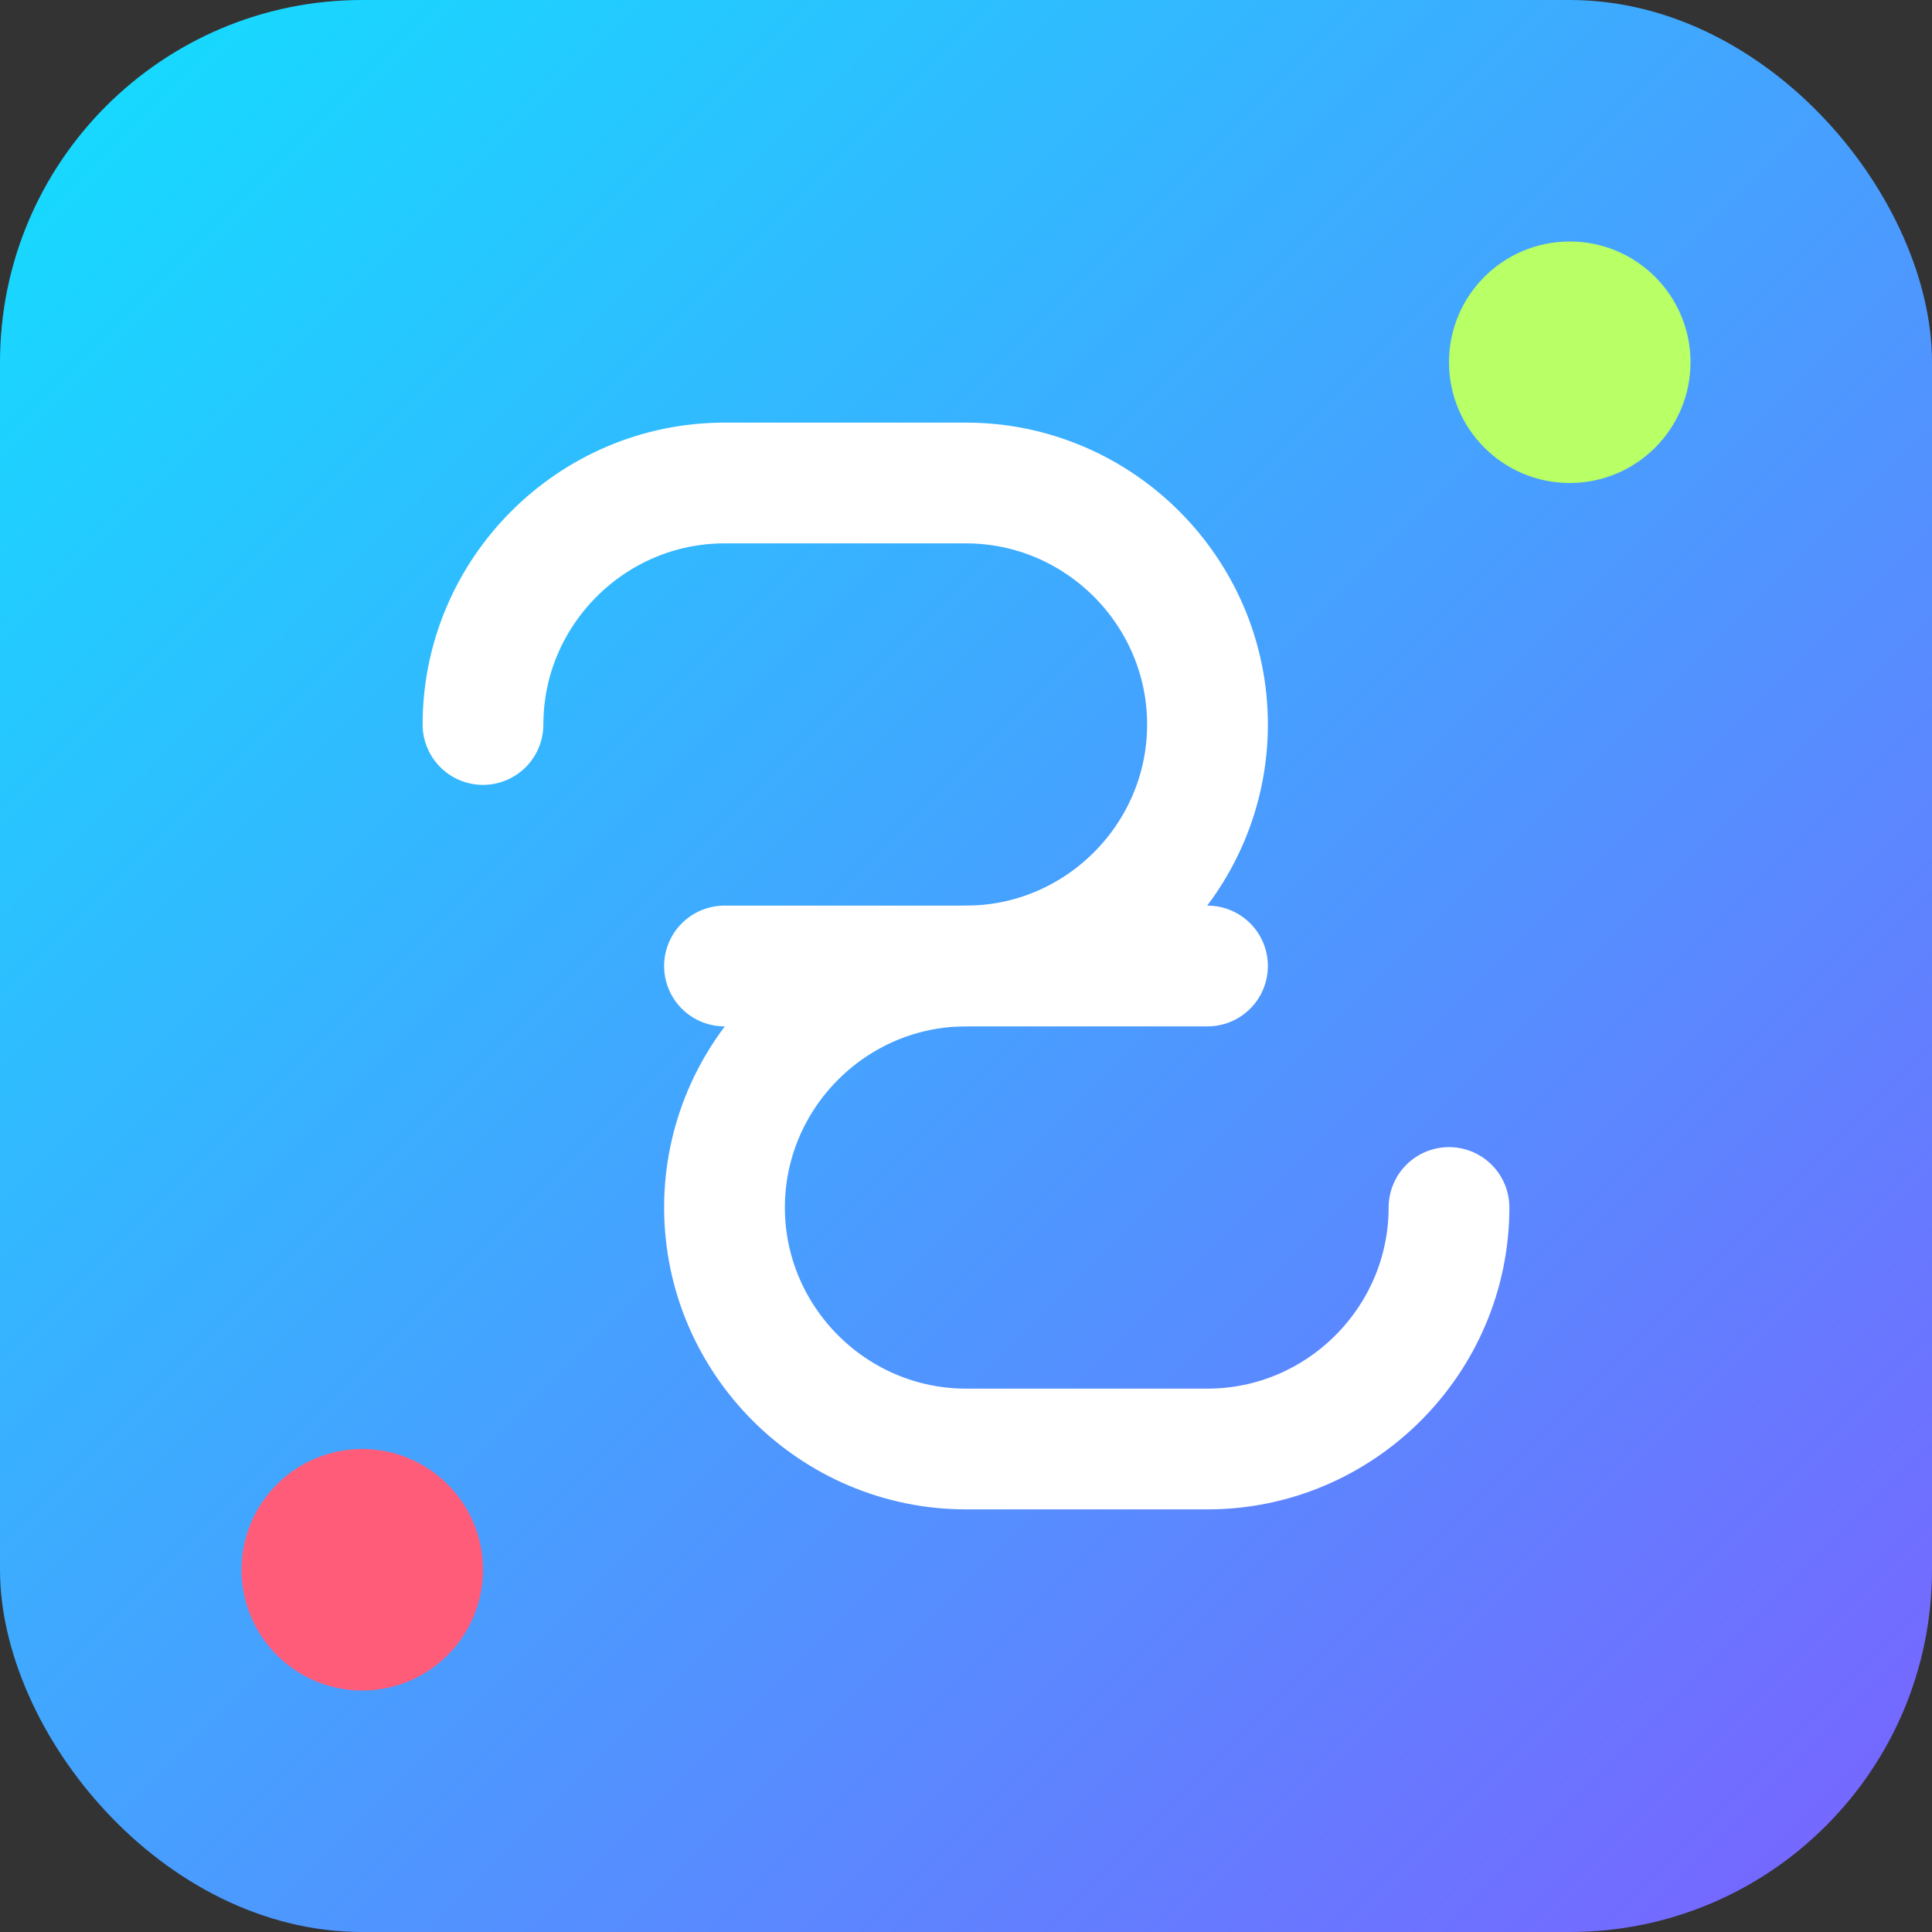
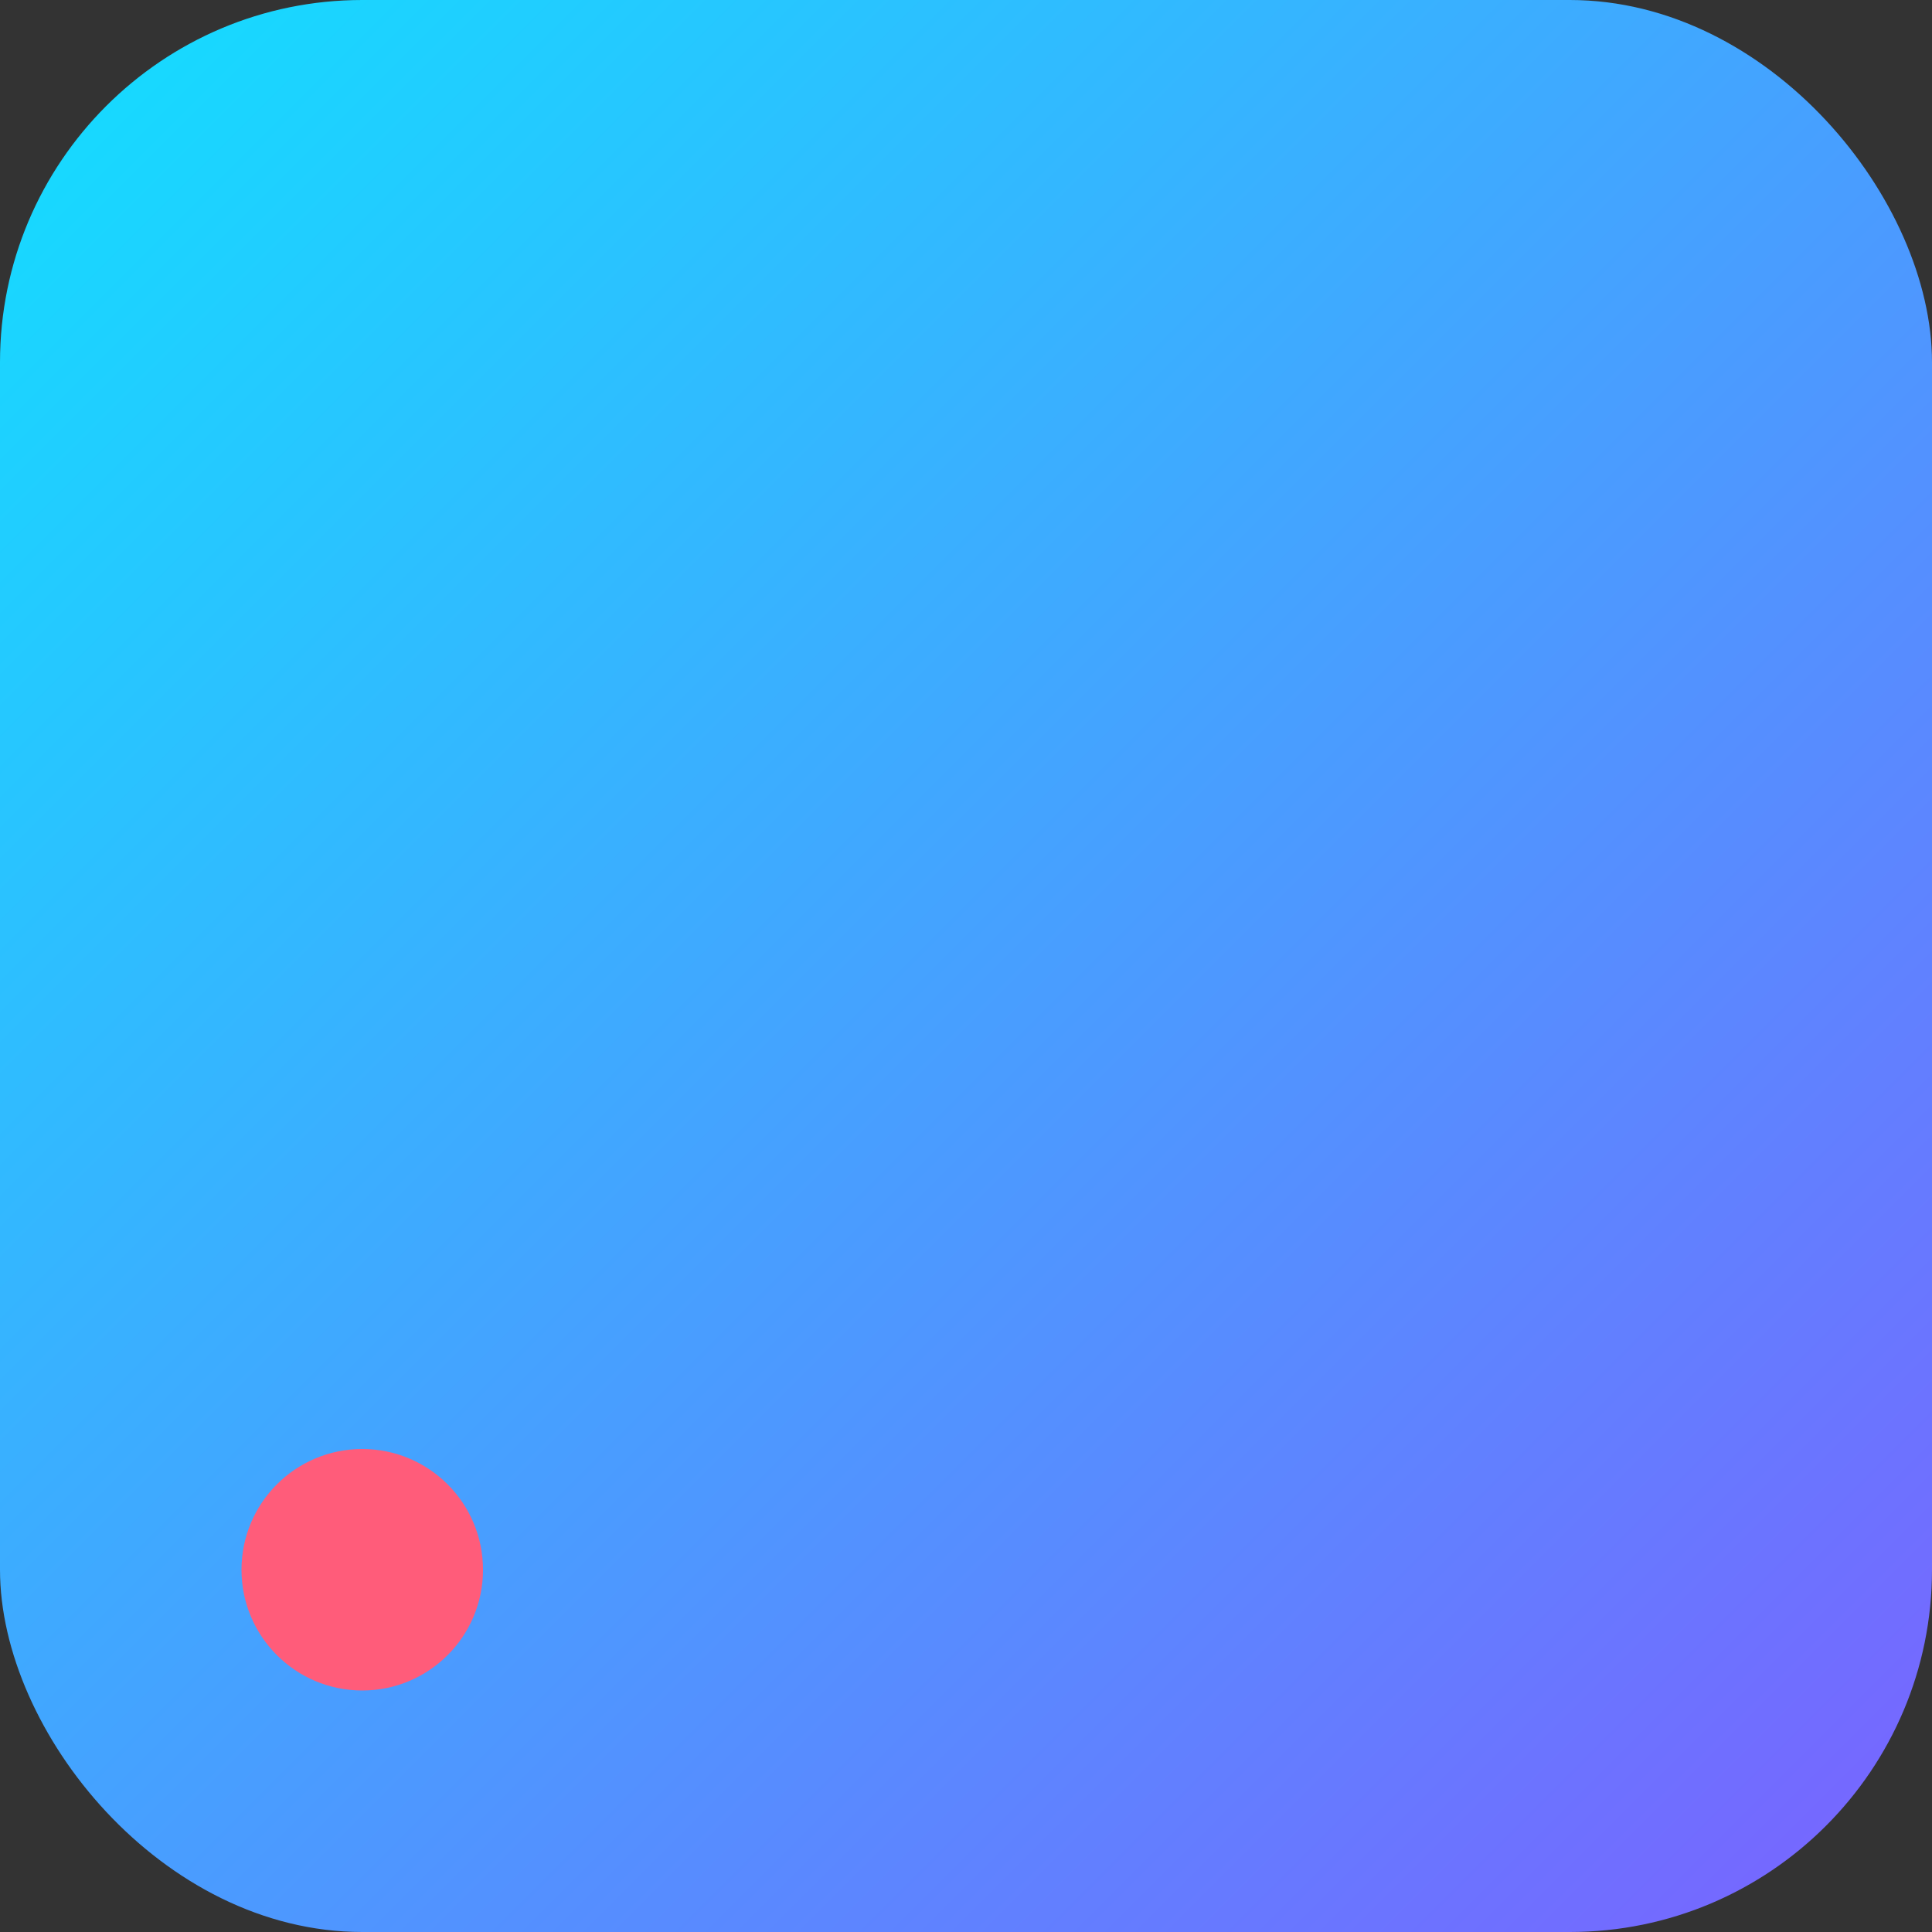
<svg xmlns="http://www.w3.org/2000/svg" viewBox="0 0 32 32" fill="none">
  <rect x="0" y="0" width="32" height="32" fill="#333333" stroke="none" />
  <rect width="32" height="32" rx="6" fill="url(#gradient)" />
  <defs>
    <linearGradient id="gradient" x1="0%" y1="0%" x2="100%" y2="100%">
      <stop offset="0%" style="stop-color:#11e0ff" />
      <stop offset="100%" style="stop-color:#7b61ff" />
    </linearGradient>
  </defs>
-   <path d="M8 12C8 9.8 9.8 8 12 8H16C18.2 8 20 9.8 20 12C20 14.2 18.2 16 16 16H12C12 16 12 16 12 16" stroke="white" stroke-width="2" stroke-linecap="round" />
-   <path d="M24 20C24 22.2 22.2 24 20 24H16C13.8 24 12 22.2 12 20C12 17.8 13.8 16 16 16H20C20 16 20 16 20 16" stroke="white" stroke-width="2" stroke-linecap="round" />
-   <circle cx="26" cy="6" r="2" fill="#b9ff66" />
  <circle cx="6" cy="26" r="2" fill="#ff5c7a" />
</svg>